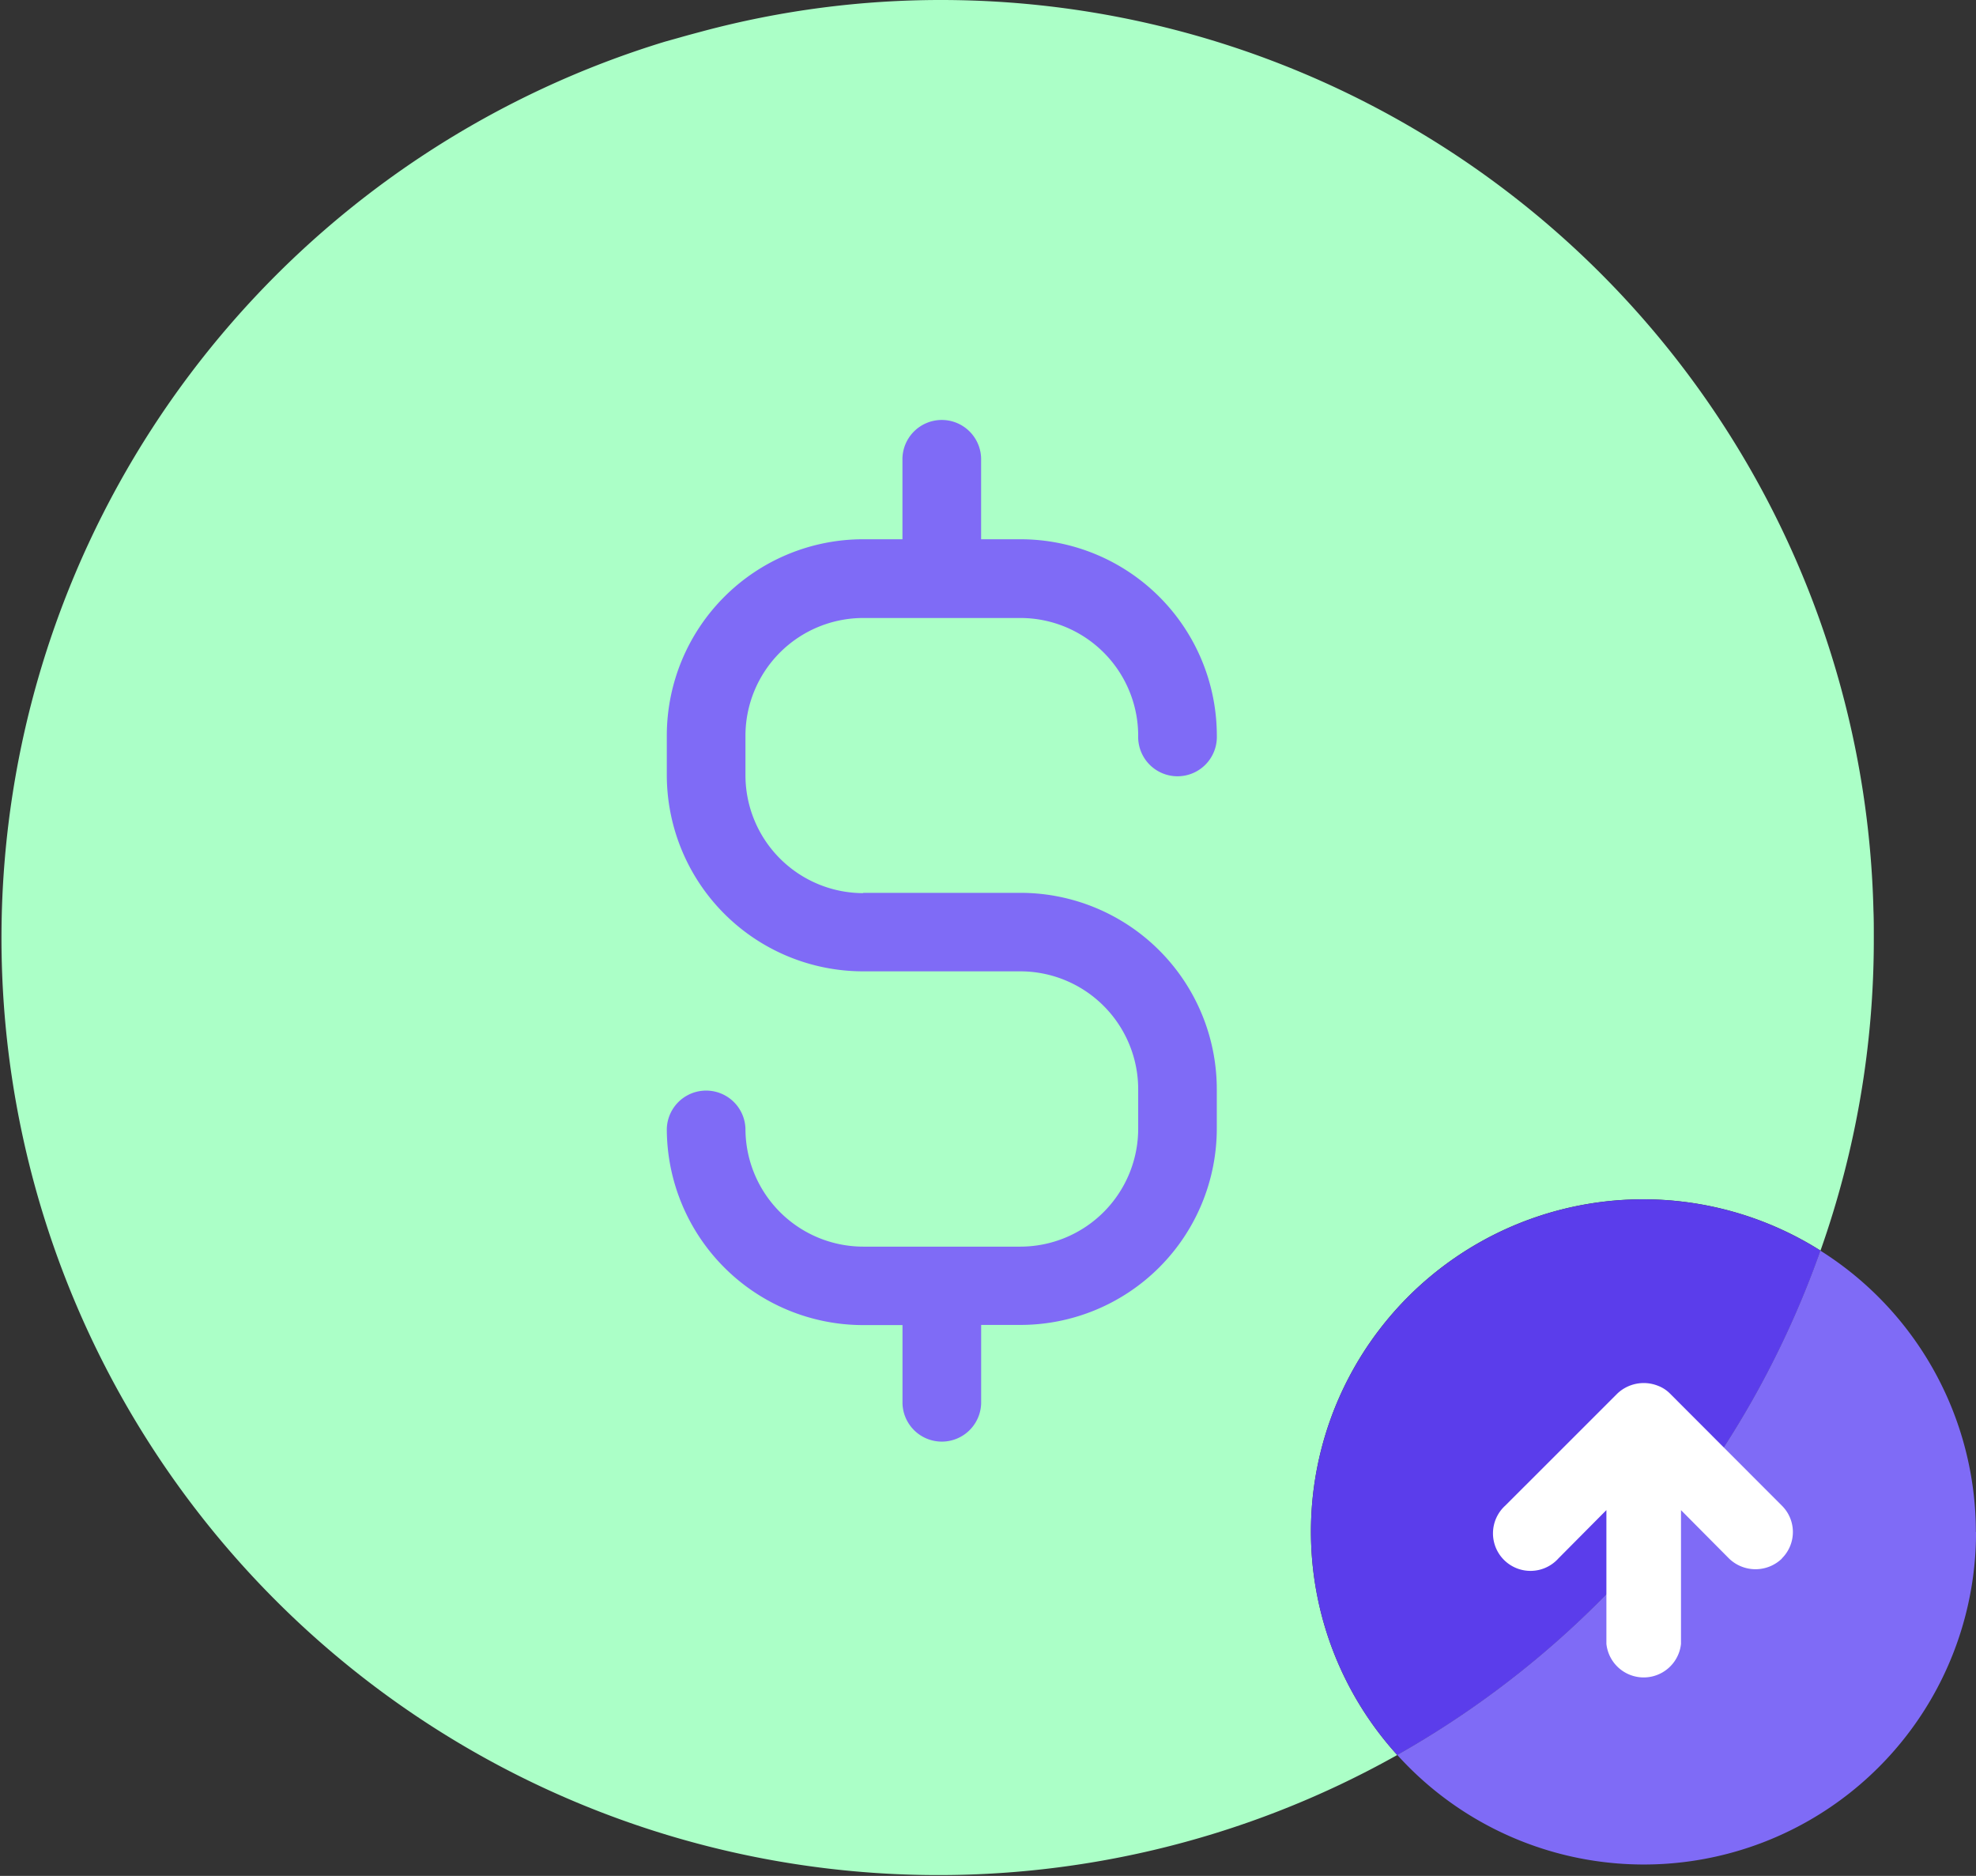
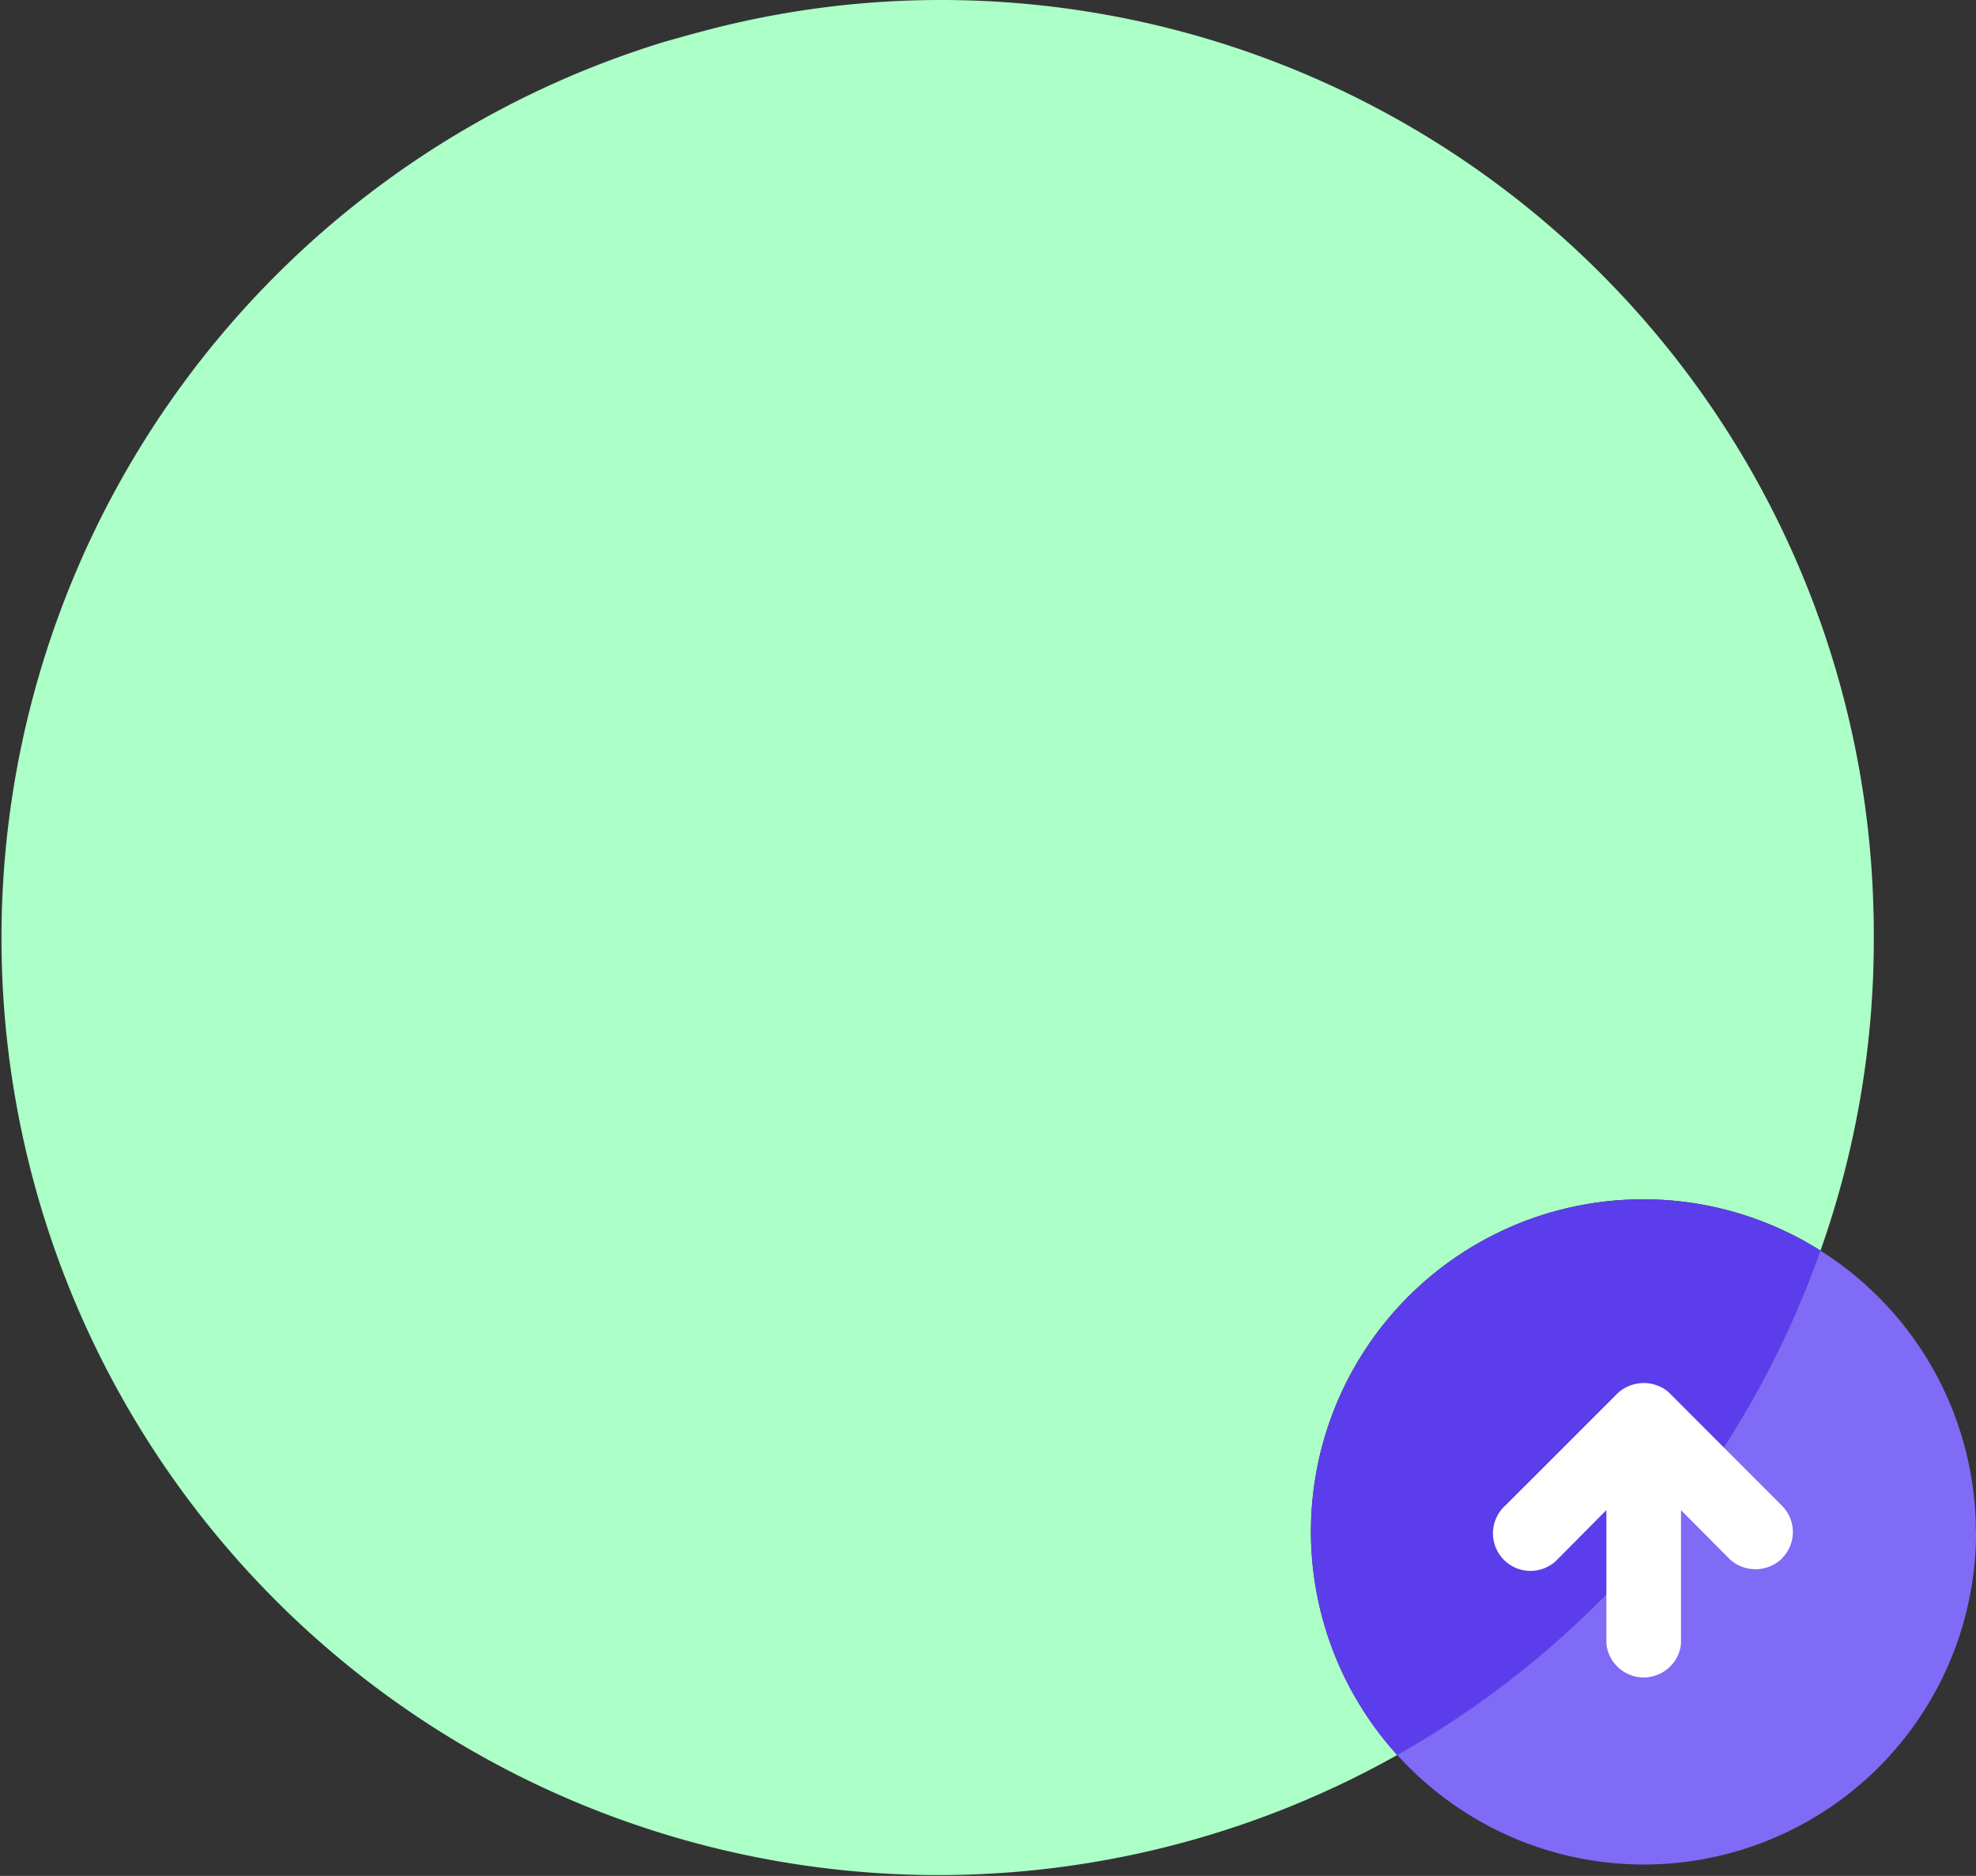
<svg xmlns="http://www.w3.org/2000/svg" id="Group_260884" data-name="Group 260884" width="47.411" height="45" viewBox="0 0 47.411 45">
  <rect x="0" y="0" width="47.411" height="45" fill="#333333" stroke="none" />
  <defs>
    <clipPath id="clip-path">
      <rect id="Rectangle_80959" data-name="Rectangle 80959" width="47.411" height="45" fill="none" />
    </clipPath>
  </defs>
  <g id="Group_260883" data-name="Group 260883" transform="translate(0 0)" clip-path="url(#clip-path)">
    <path id="Path_211871" data-name="Path 211871" d="M44.951,21.856A22.381,22.381,0,0,0,22.6,0a22.128,22.128,0,0,0-5.734.748c-.18.049-.355.094-.535.146L15.952,1A22.48,22.48,0,1,0,33.525,42.1,7.971,7.971,0,0,1,43.68,30a22.336,22.336,0,0,0,1.279-7.483v-.082c0-.192,0-.388-.008-.582Z" transform="translate(0 0)" fill="#abffc7" />
-     <path id="Path_211872" data-name="Path 211872" d="M26.687,25.193H30.46A4.713,4.713,0,0,1,35.171,29.9v.943a4.713,4.713,0,0,1-4.71,4.715h-.944v1.886a.944.944,0,0,1-1.887,0V35.562h-.943a4.713,4.713,0,0,1-4.712-4.712.944.944,0,0,1,1.887,0,2.83,2.83,0,0,0,2.825,2.83H30.46a2.83,2.83,0,0,0,2.825-2.83v-.944a2.83,2.83,0,0,0-2.825-2.83H26.687a4.712,4.712,0,0,1-4.712-4.71v-.944a4.712,4.712,0,0,1,4.712-4.711h.942V14.824a.944.944,0,1,1,1.887,0v1.887h.943a4.713,4.713,0,0,1,4.713,4.711.944.944,0,1,1-1.887,0A2.827,2.827,0,0,0,30.46,18.6H26.687a2.827,2.827,0,0,0-2.825,2.825v.944A2.83,2.83,0,0,0,26.687,25.2Z" transform="translate(-5.976 -3.775)" fill="#7f6bf6" />
    <path id="Path_211873" data-name="Path 211873" d="M55.432,40.75a22.486,22.486,0,0,1-10.155,12.1,7.971,7.971,0,0,1,10.155-12.1" transform="translate(-11.752 -10.749)" fill="#5b3deb" />
    <path id="Path_211874" data-name="Path 211874" d="M59.935,47.959a7.971,7.971,0,0,1-13.887,5.346A22.486,22.486,0,0,0,56.2,41.208a7.98,7.98,0,0,1,3.731,6.751" transform="translate(-12.523 -11.207)" fill="#7f6bf6" />
    <path id="Path_211875" data-name="Path 211875" d="M56.151,49.78a.913.913,0,0,1-1.271,0l-1.152-1.16v3.208a.9.9,0,0,1-1.79,0V48.619l-1.152,1.16a.9.9,0,1,1-1.271-1.271L52.2,45.824a.921.921,0,0,1,.973-.188.809.809,0,0,1,.291.188l2.681,2.685a.89.89,0,0,1,.012,1.26l-.012.012Z" transform="translate(-13.395 -12.394)" fill="#fff" />
  </g>
</svg>